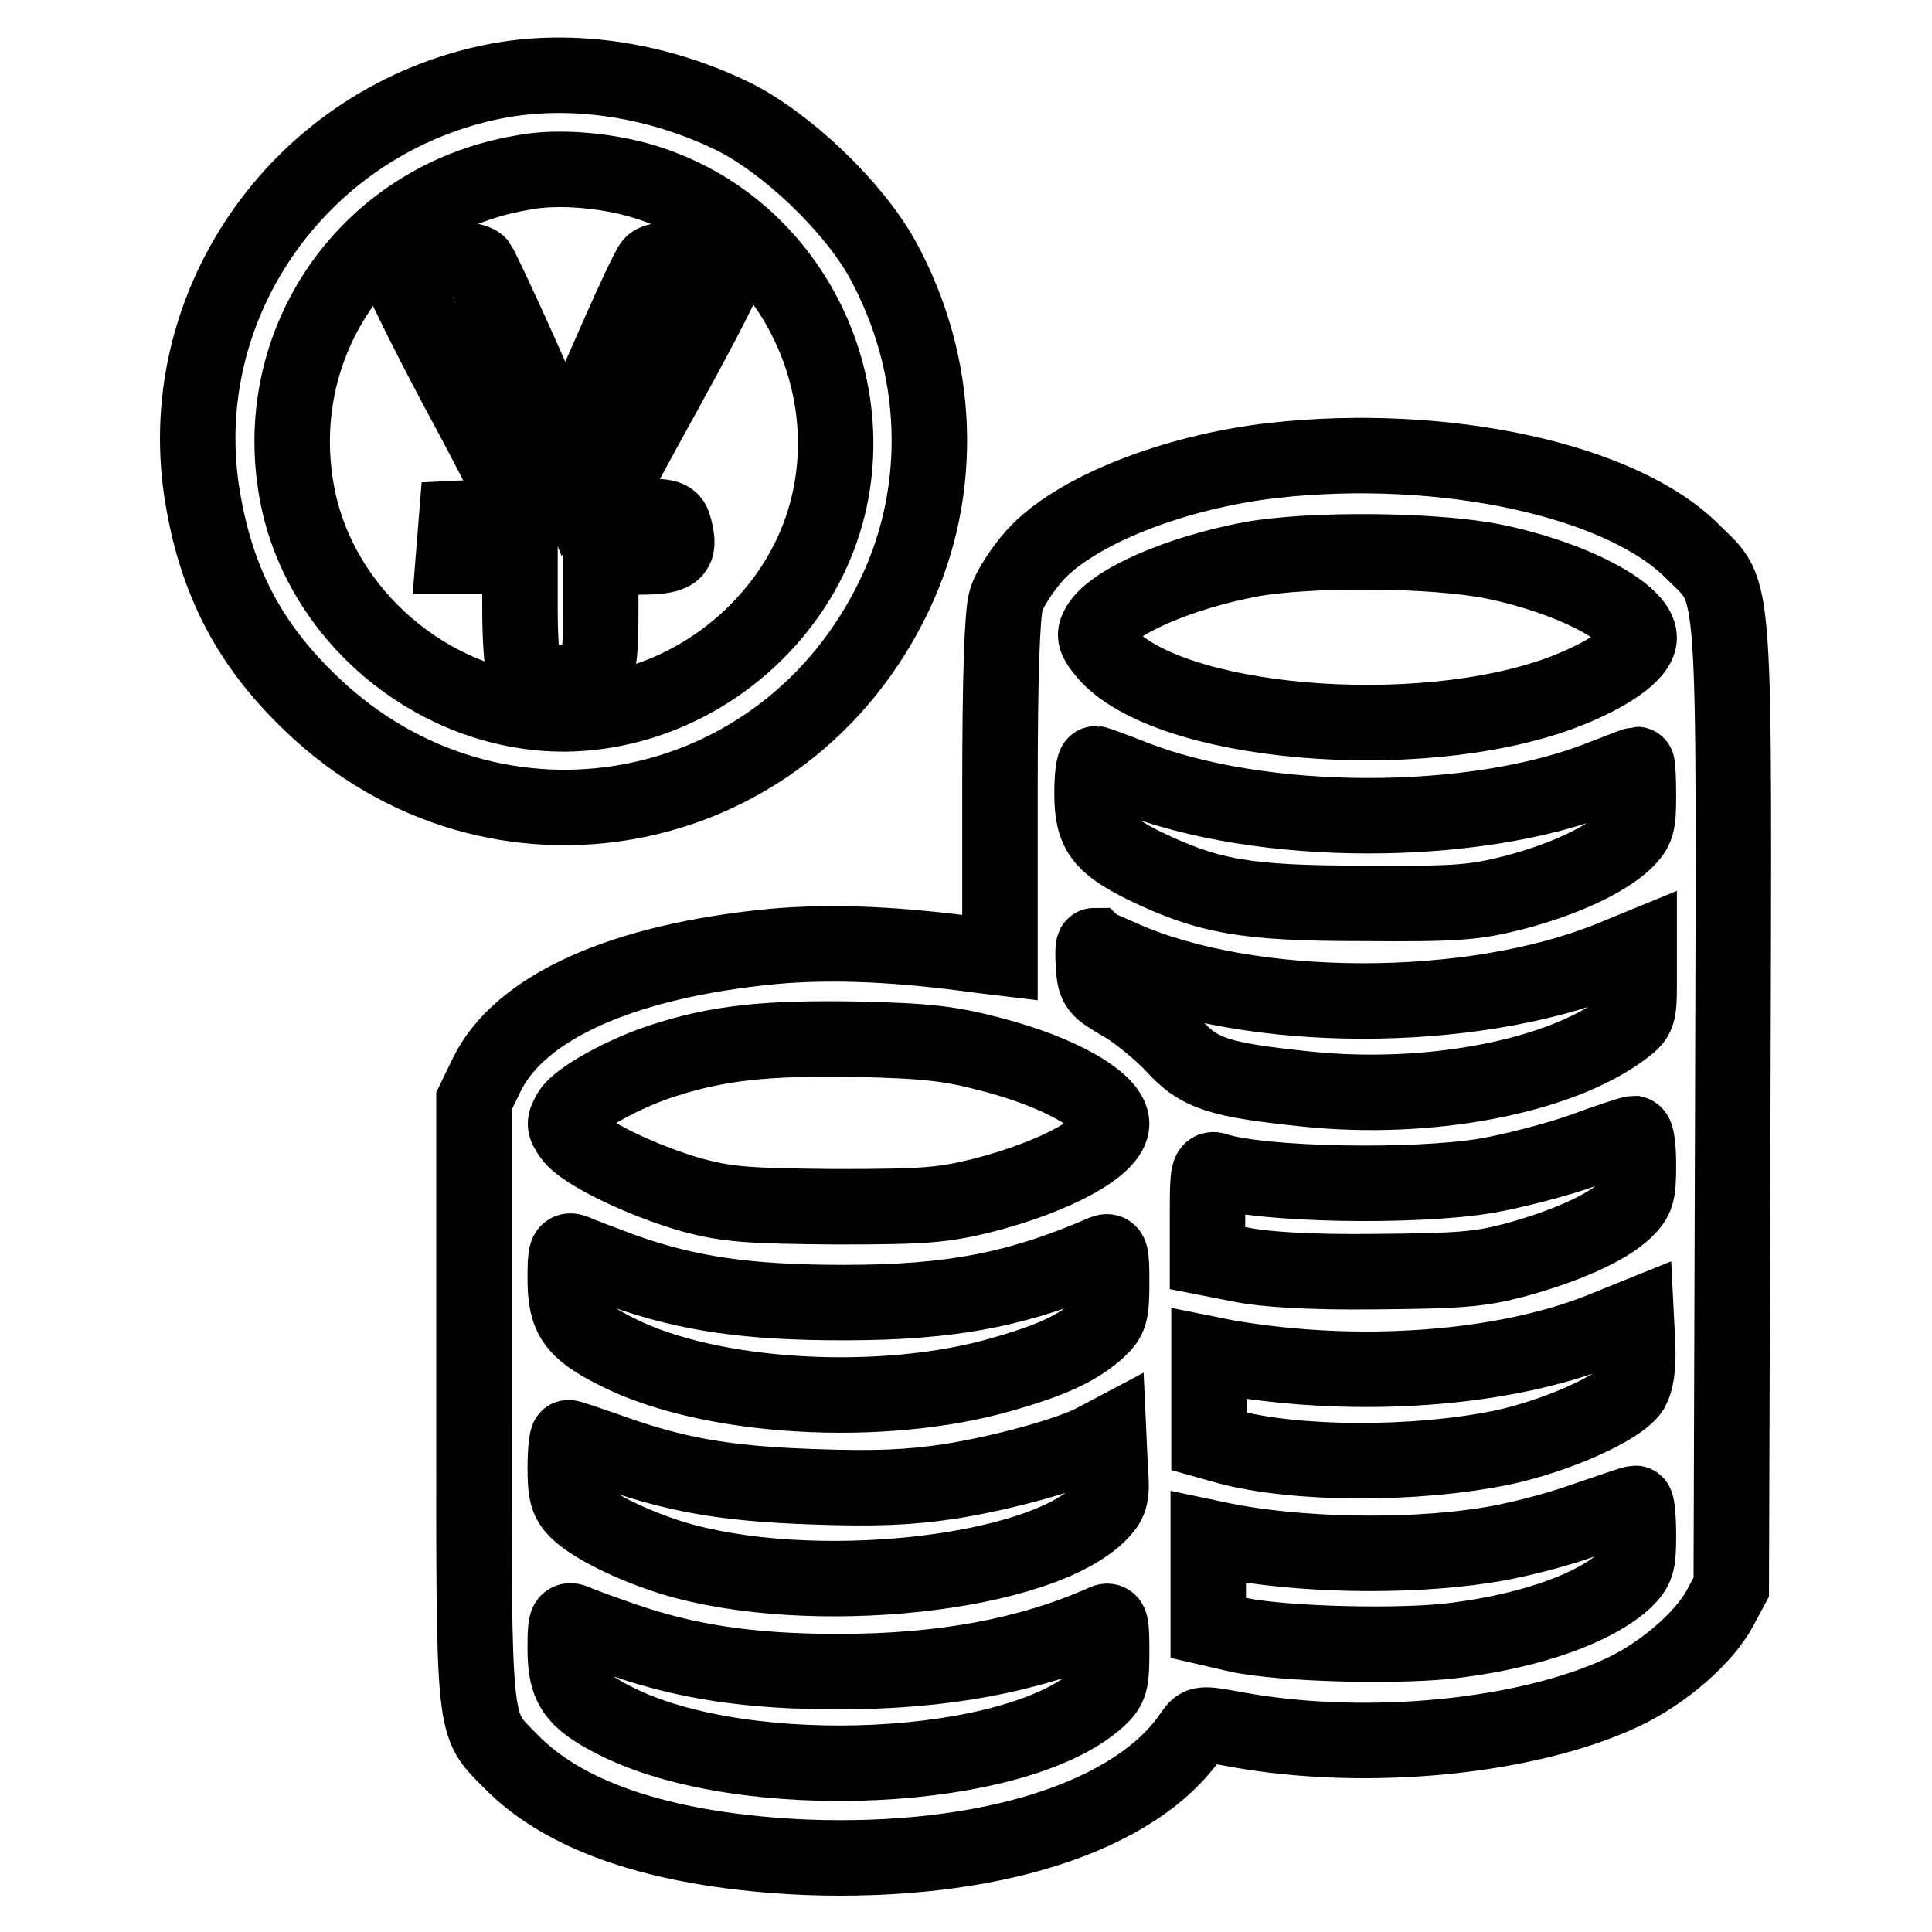
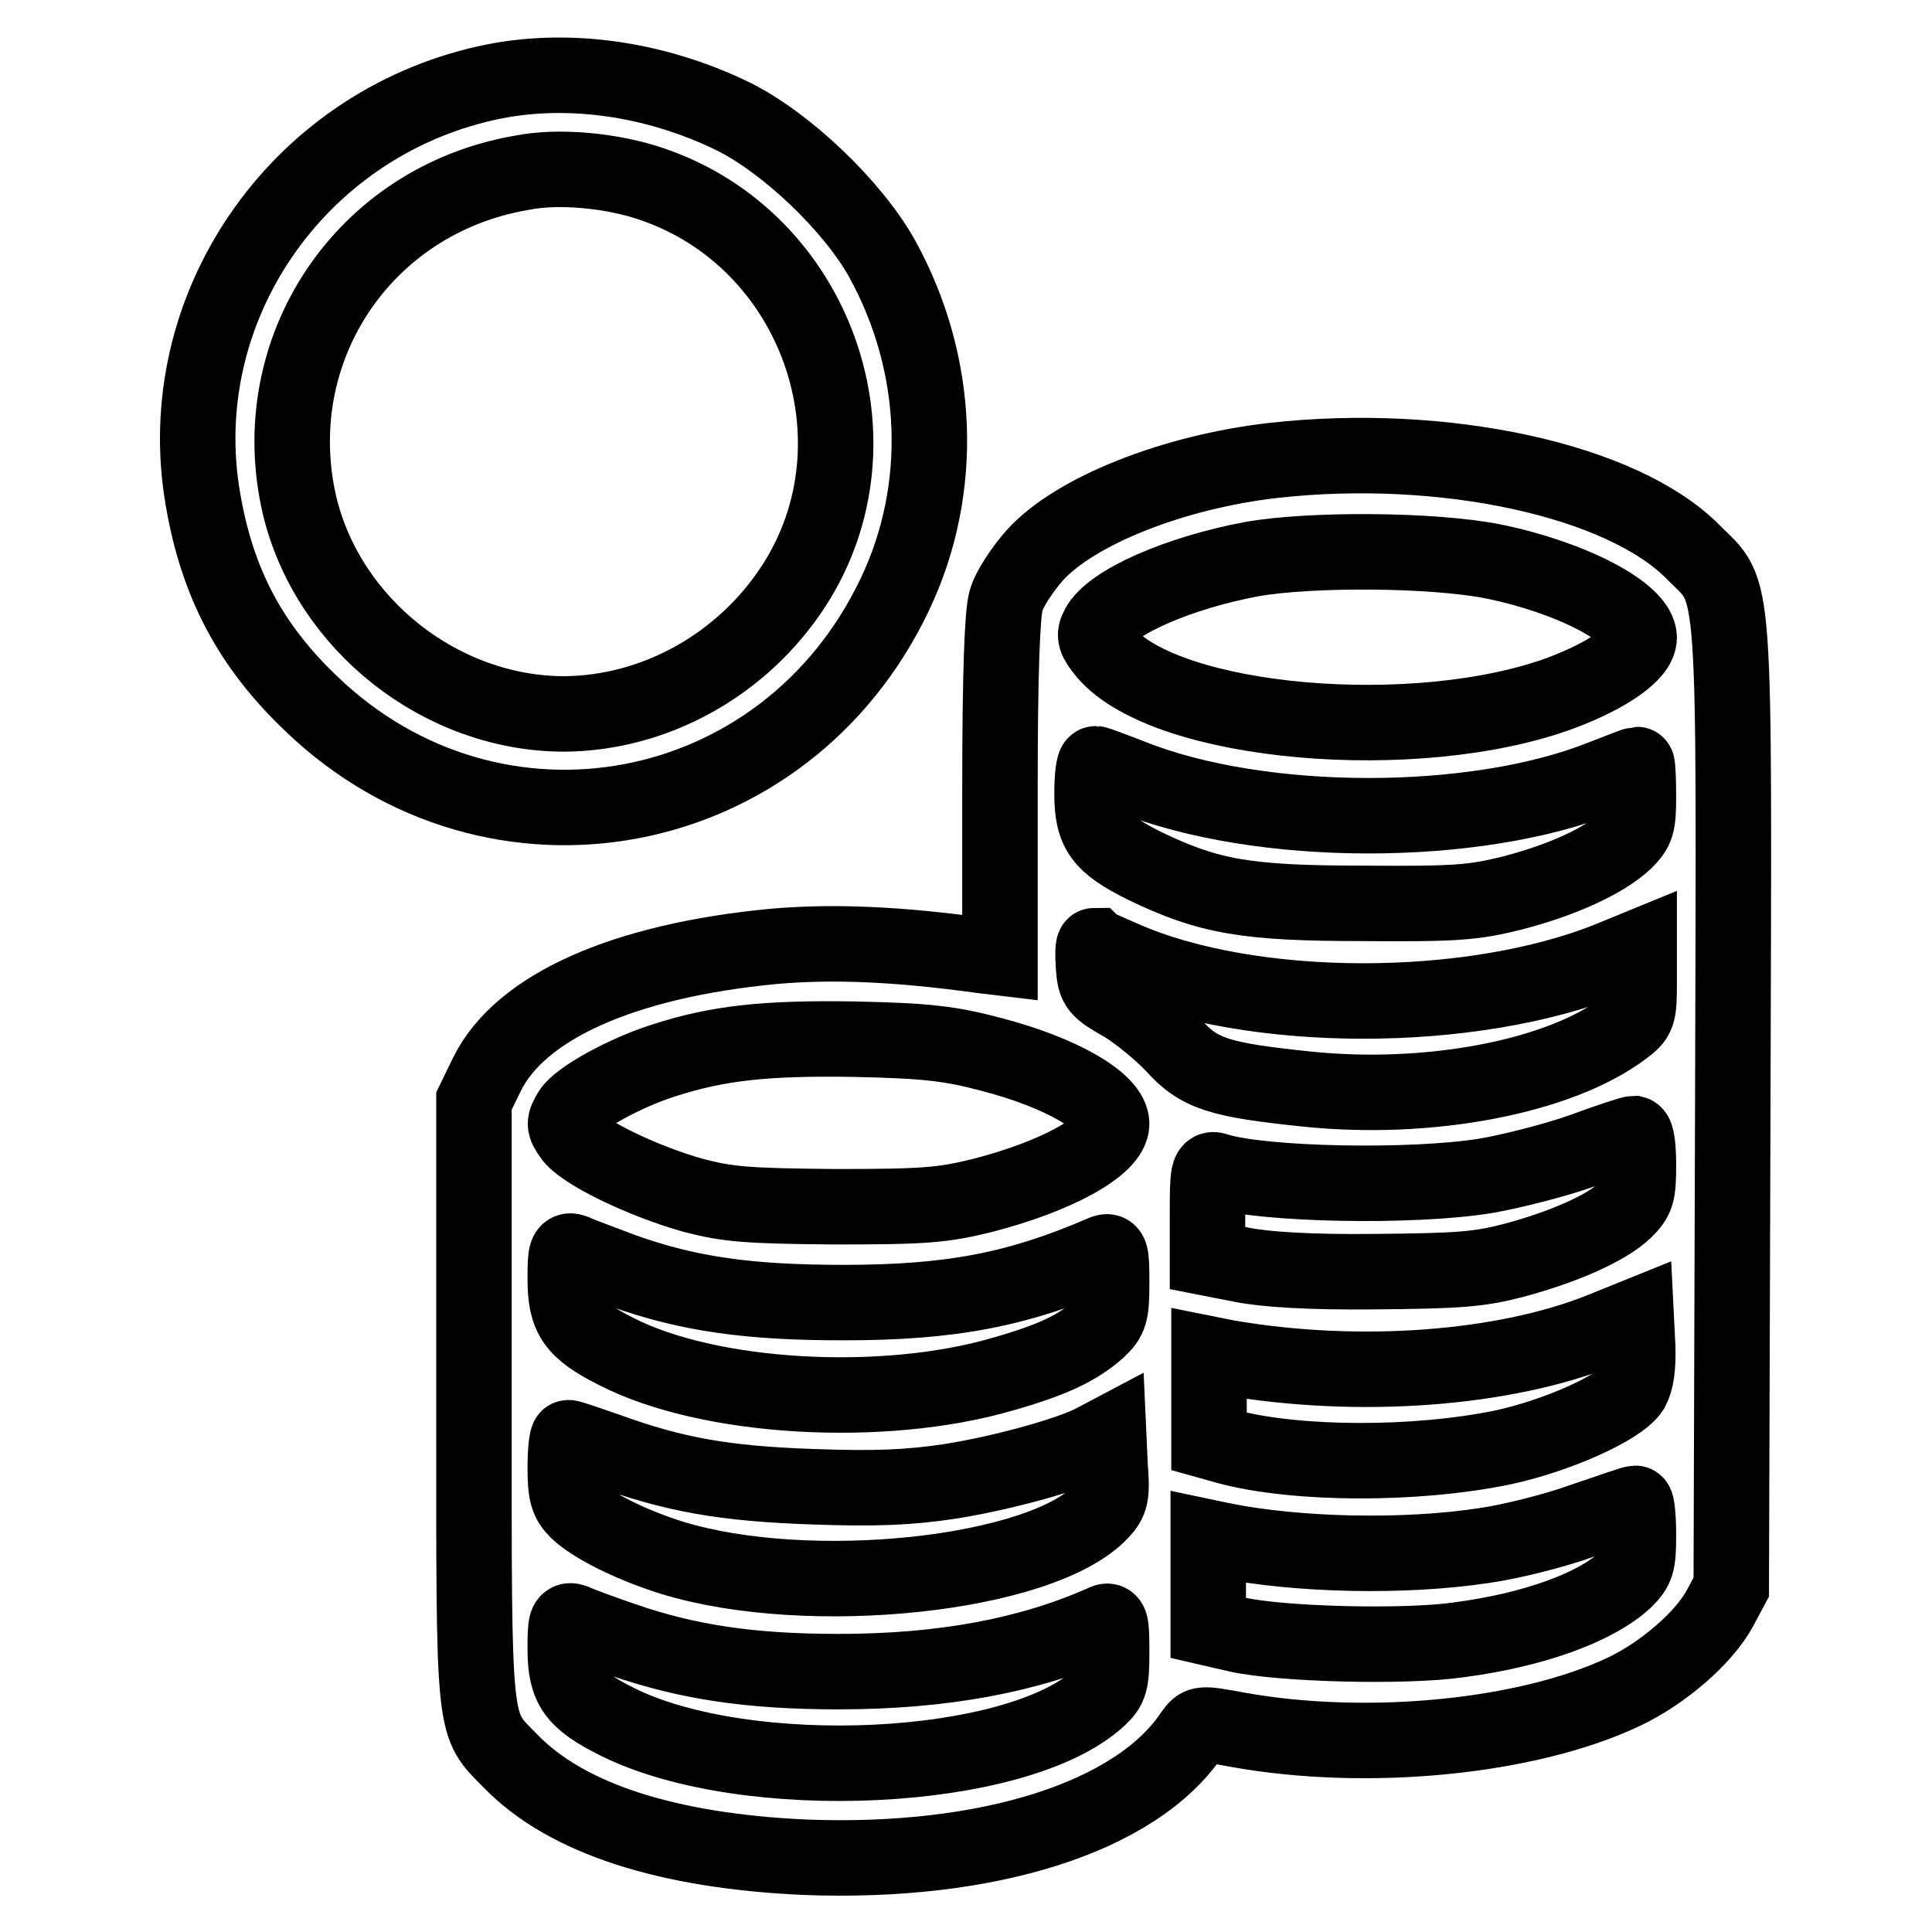
<svg xmlns="http://www.w3.org/2000/svg" version="1.1" x="0px" y="0px" viewBox="0 0 256 256" enable-background="new 0 0 256 256" xml:space="preserve">
  <g>
    <g>
      <g>
        <path stroke-width="10" fill-opacity="0" stroke="#000000" d="M64.5,11c-25.3,5.6-42,30-37.6,55.2c1.9,11.1,6.3,19.4,14.4,27.1c24.2,23.2,62.8,16,77.3-14.6c6.6-13.9,6-30.4-1.7-44.4c-3.9-7-12.7-15.4-19.8-18.9C86.6,10.3,74.8,8.7,64.5,11z M86.4,24.4c21.8,7.4,31.2,34,18.8,53.2c-6.8,10.5-18.4,16.9-30.4,17c-16.3,0-31.3-11.8-35.1-27.6c-4.8-20.6,8.4-40.5,29.4-44.1C74,21.9,81.2,22.6,86.4,24.4z" />
-         <path stroke-width="10" fill-opacity="0" stroke="#000000" d="M52.6,35c-0.2,0.5,3.4,7.8,7.9,16.3c4.6,8.5,8.3,15.8,8.3,16.2c0.1,0.5-1.4,0.9-4.1,1l-4.2,0.2l-0.2,2.5l-0.2,2.5h4.4h4.4v7.2c0,4,0.3,7.6,0.6,8.2c0.3,0.5,2.1,1.1,4.2,1.3c5.4,0.4,5.9-0.3,5.9-9.3v-7.3h4.7c5.2,0,5.9-0.5,5.1-3.7c-0.4-1.6-0.7-1.7-5.1-1.7c-2.6,0-4.7-0.3-4.7-0.7c0-0.3,4-7.7,8.8-16.4c4.8-8.7,8.6-16.1,8.3-16.5c-0.6-1-9.4-0.9-10.3,0.2c-0.4,0.4-2.5,4.9-4.7,9.9c-2.2,5-4.6,10.5-5.5,12.4l-1.5,3.4l-0.9-2.3C72.7,54.8,64.1,36,63.4,35c-0.5-0.5-2.5-0.8-5.6-0.8C54.5,34.2,52.8,34.4,52.6,35z" />
        <path stroke-width="10" fill-opacity="0" stroke="#000000" d="M168.8,61c-13.3,1.5-26.4,6.7-31.7,12.6c-1.6,1.8-3.4,4.5-3.8,6c-0.5,1.8-0.8,9.7-0.8,25v22.3l-2.5-0.3c-10.9-1.5-19.5-1.9-27.5-1.2c-19.9,1.9-33.6,8-38,17l-1.7,3.5v39.8c0,44.6-0.2,42.5,4.9,47.7c7.4,7.6,20.8,11.9,39.1,12.7c24.1,0.9,43.8-5.3,51.2-16.4c1-1.4,1.1-1.4,6-0.5c17.2,3.1,38.4,1,51.1-5c5.3-2.5,10.7-7.2,12.8-11.1l1.5-2.8l0.2-63.3c0.2-72.3,0.5-68.1-5.2-73.8C215,63.6,191.3,58.5,168.8,61z M197.9,74.4c10.3,2.1,19.3,6.8,19.3,10.1c0,2.1-4.2,5-10.3,7.3c-19.2,7.1-52.3,4.2-60.4-5.3c-1.4-1.7-1.6-2.3-1-3.4c1.7-3.3,10.7-7.2,20.3-9C173.6,72.7,189.9,72.8,197.9,74.4z M149.8,102.9c17.2,6.9,45.7,6.9,62.6,0.1c2.3-0.9,4.4-1.7,4.5-1.7s0.2,1.9,0.2,4.2c0,3.8-0.2,4.4-1.8,6c-2.8,2.6-8.3,5.1-14.8,6.8c-5.2,1.3-7.5,1.5-19.9,1.4c-15.6,0-20.5-0.9-29-5c-5.6-2.8-6.9-4.5-6.9-9.5c0-2.2,0.2-4,0.5-4C145.3,101.2,147.5,102,149.8,102.9z M148.8,127c17,7.5,46.1,7.5,64.5,0.1l3.9-1.6v4.6c0,4.4-0.1,4.7-2.1,6.2c-8.5,6.4-25.8,9.7-42,8c-11.5-1.2-14.2-2-17.6-5.8c-1.6-1.7-4.6-4.2-6.6-5.4c-3.5-2-3.8-2.3-4-5c-0.1-1.5-0.1-2.8,0.1-2.8C145.1,125.4,146.8,126.1,148.8,127z M131.3,139.7c9.3,2.4,16,6.3,16,9.2c0,3-7.4,7-17.1,9.5c-5.3,1.3-7.6,1.5-19.5,1.5c-11.6-0.1-14.2-0.3-18.8-1.5c-6.8-1.9-14.8-5.8-16.2-7.9c-1-1.4-1-1.7-0.1-3.2c1.1-1.8,7.3-5.2,12.4-6.8c7.1-2.3,13.5-3,25.3-2.8C122.9,137.9,126,138.3,131.3,139.7z M217.1,154.4c0,3.8-0.2,4.4-1.8,6c-2.4,2.3-8,4.8-14.7,6.6c-4.6,1.2-7.2,1.4-18.4,1.5c-8.6,0.1-14.6-0.3-17.6-0.9l-4.6-0.9v-6c0-5.4,0.1-6,1.2-5.6c6,1.9,25.9,2.3,35.7,0.7c3.5-0.6,9.3-2.1,12.7-3.3c3.5-1.3,6.6-2.3,6.9-2.3C216.9,150.3,217.1,152.1,217.1,154.4z M82.6,168.4c8.7,3.1,16.7,4.2,29.2,4.2c14.2,0,23.1-1.7,34.4-6.6c1-0.4,1.1,0,1.1,4c0,4-0.2,4.7-1.8,6.2c-2.7,2.4-6,4-12.7,5.9c-15.8,4.6-38.8,3.3-51.1-3c-5.6-2.8-6.8-4.6-6.8-9.6c0-3.6,0.1-4,1.2-3.6C76.7,166.2,79.7,167.3,82.6,168.4z M216.2,184.1c-1.6,2.5-10.1,6.2-17.1,7.7c-11.7,2.4-27.4,2.3-36.4-0.1l-2.5-0.7v-5.8v-5.8l2.5,0.5c17.5,3,36.6,1.5,49.4-3.6l4.7-1.9l0.2,4C217.1,181.2,216.8,183,216.2,184.1z M145.9,200.3c-7.8,8.4-38.7,11.7-56.9,6.1c-5.4-1.7-10.4-4.2-12.5-6.2c-1.3-1.3-1.6-2.3-1.6-5.7c0-2.2,0.2-4,0.4-4c0.3,0,2.6,0.8,5.2,1.7c8.8,3.2,15.5,4.4,27.2,4.8c8.3,0.3,12.8,0.1,18.1-0.7c7.1-1.1,16.4-3.7,19.4-5.4l1.7-0.9l0.2,4.4C147.4,198.1,147.2,198.9,145.9,200.3z M217.1,203.4c0,3.8-0.2,4.4-1.8,6c-3.9,3.6-12.1,6.6-22.1,7.9c-7,1-23.3,0.6-29.2-0.7l-3.9-0.9v-6v-6l1.9,0.4c9.9,2,24.1,2.3,34.6,0.7c3.6-0.5,9.5-2,13.1-3.3c3.6-1.2,6.6-2.3,7-2.3C216.9,199.2,217.1,201,217.1,203.4z M82.6,217.3c8.4,2.9,16.7,4.2,28.5,4.2c13.7,0,25.2-2.1,35.1-6.5c1-0.5,1.1-0.1,1.1,3.9c0,4-0.2,4.7-1.7,6.1c-10.8,10-46.8,11.7-63.9,3.1c-5.6-2.8-6.8-4.6-6.8-9.6c0-3.6,0.1-4,1.2-3.6C76.7,215.2,79.7,216.3,82.6,217.3z" />
      </g>
    </g>
  </g>
</svg>